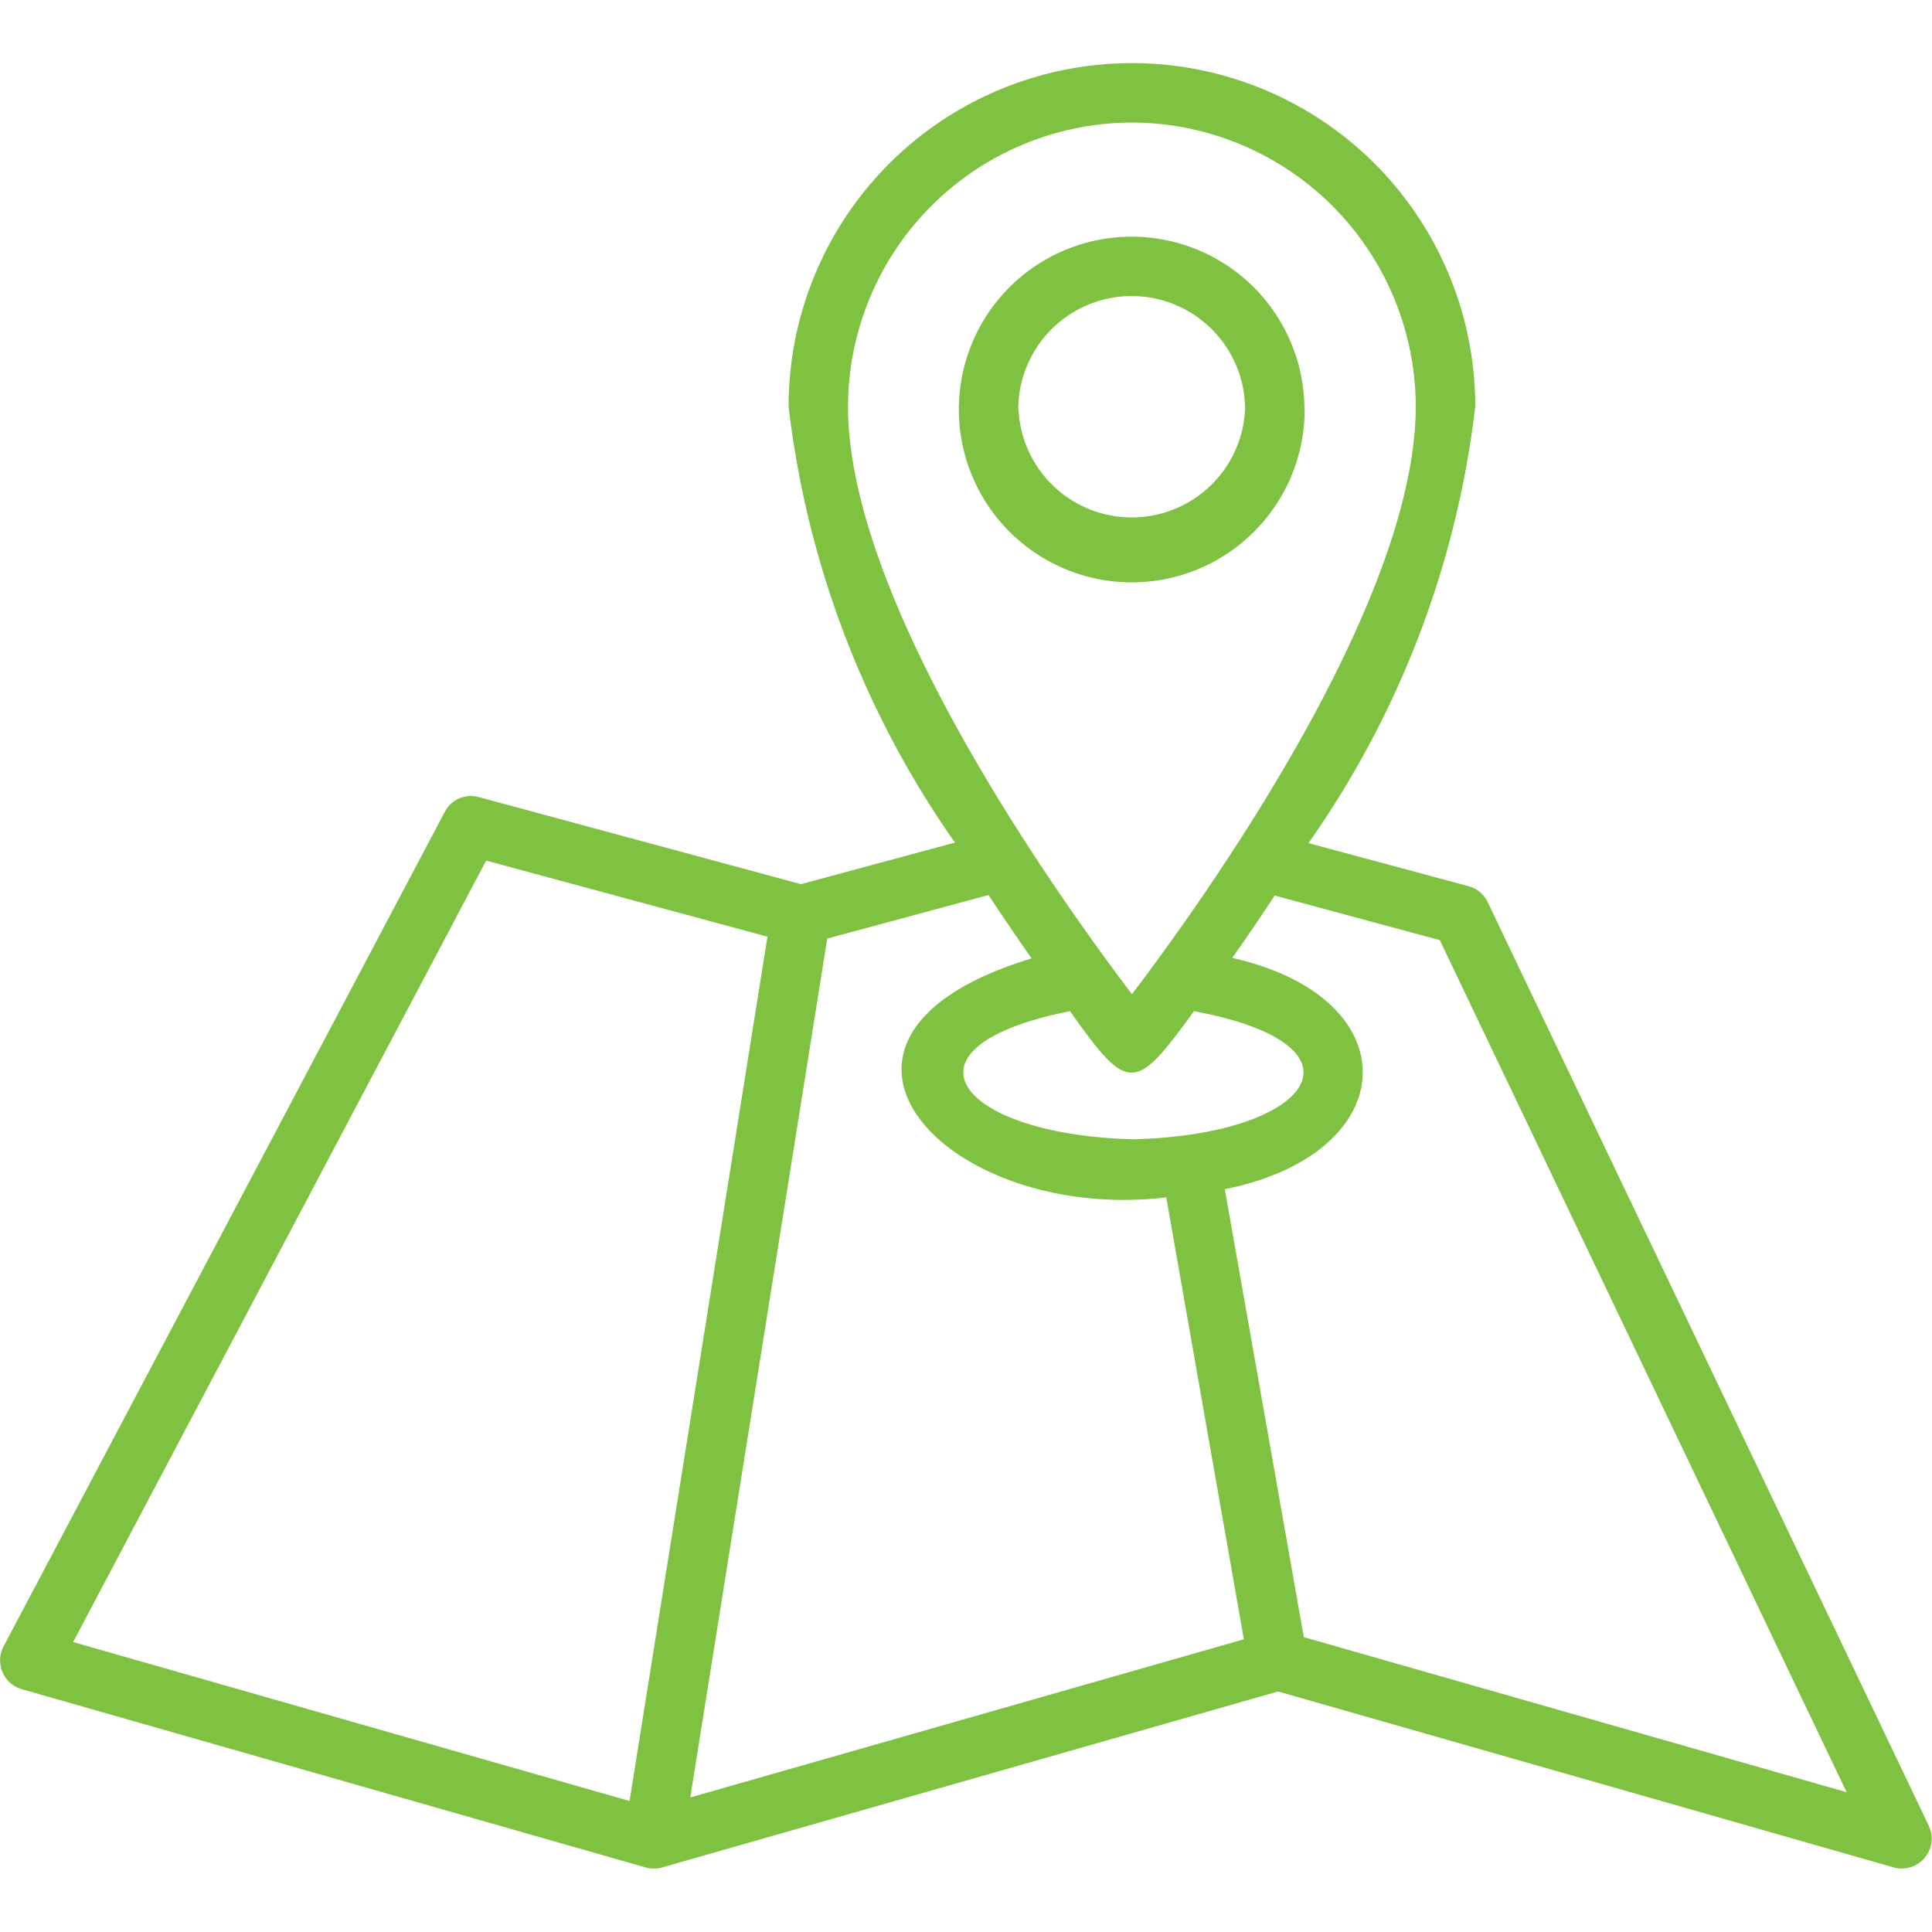
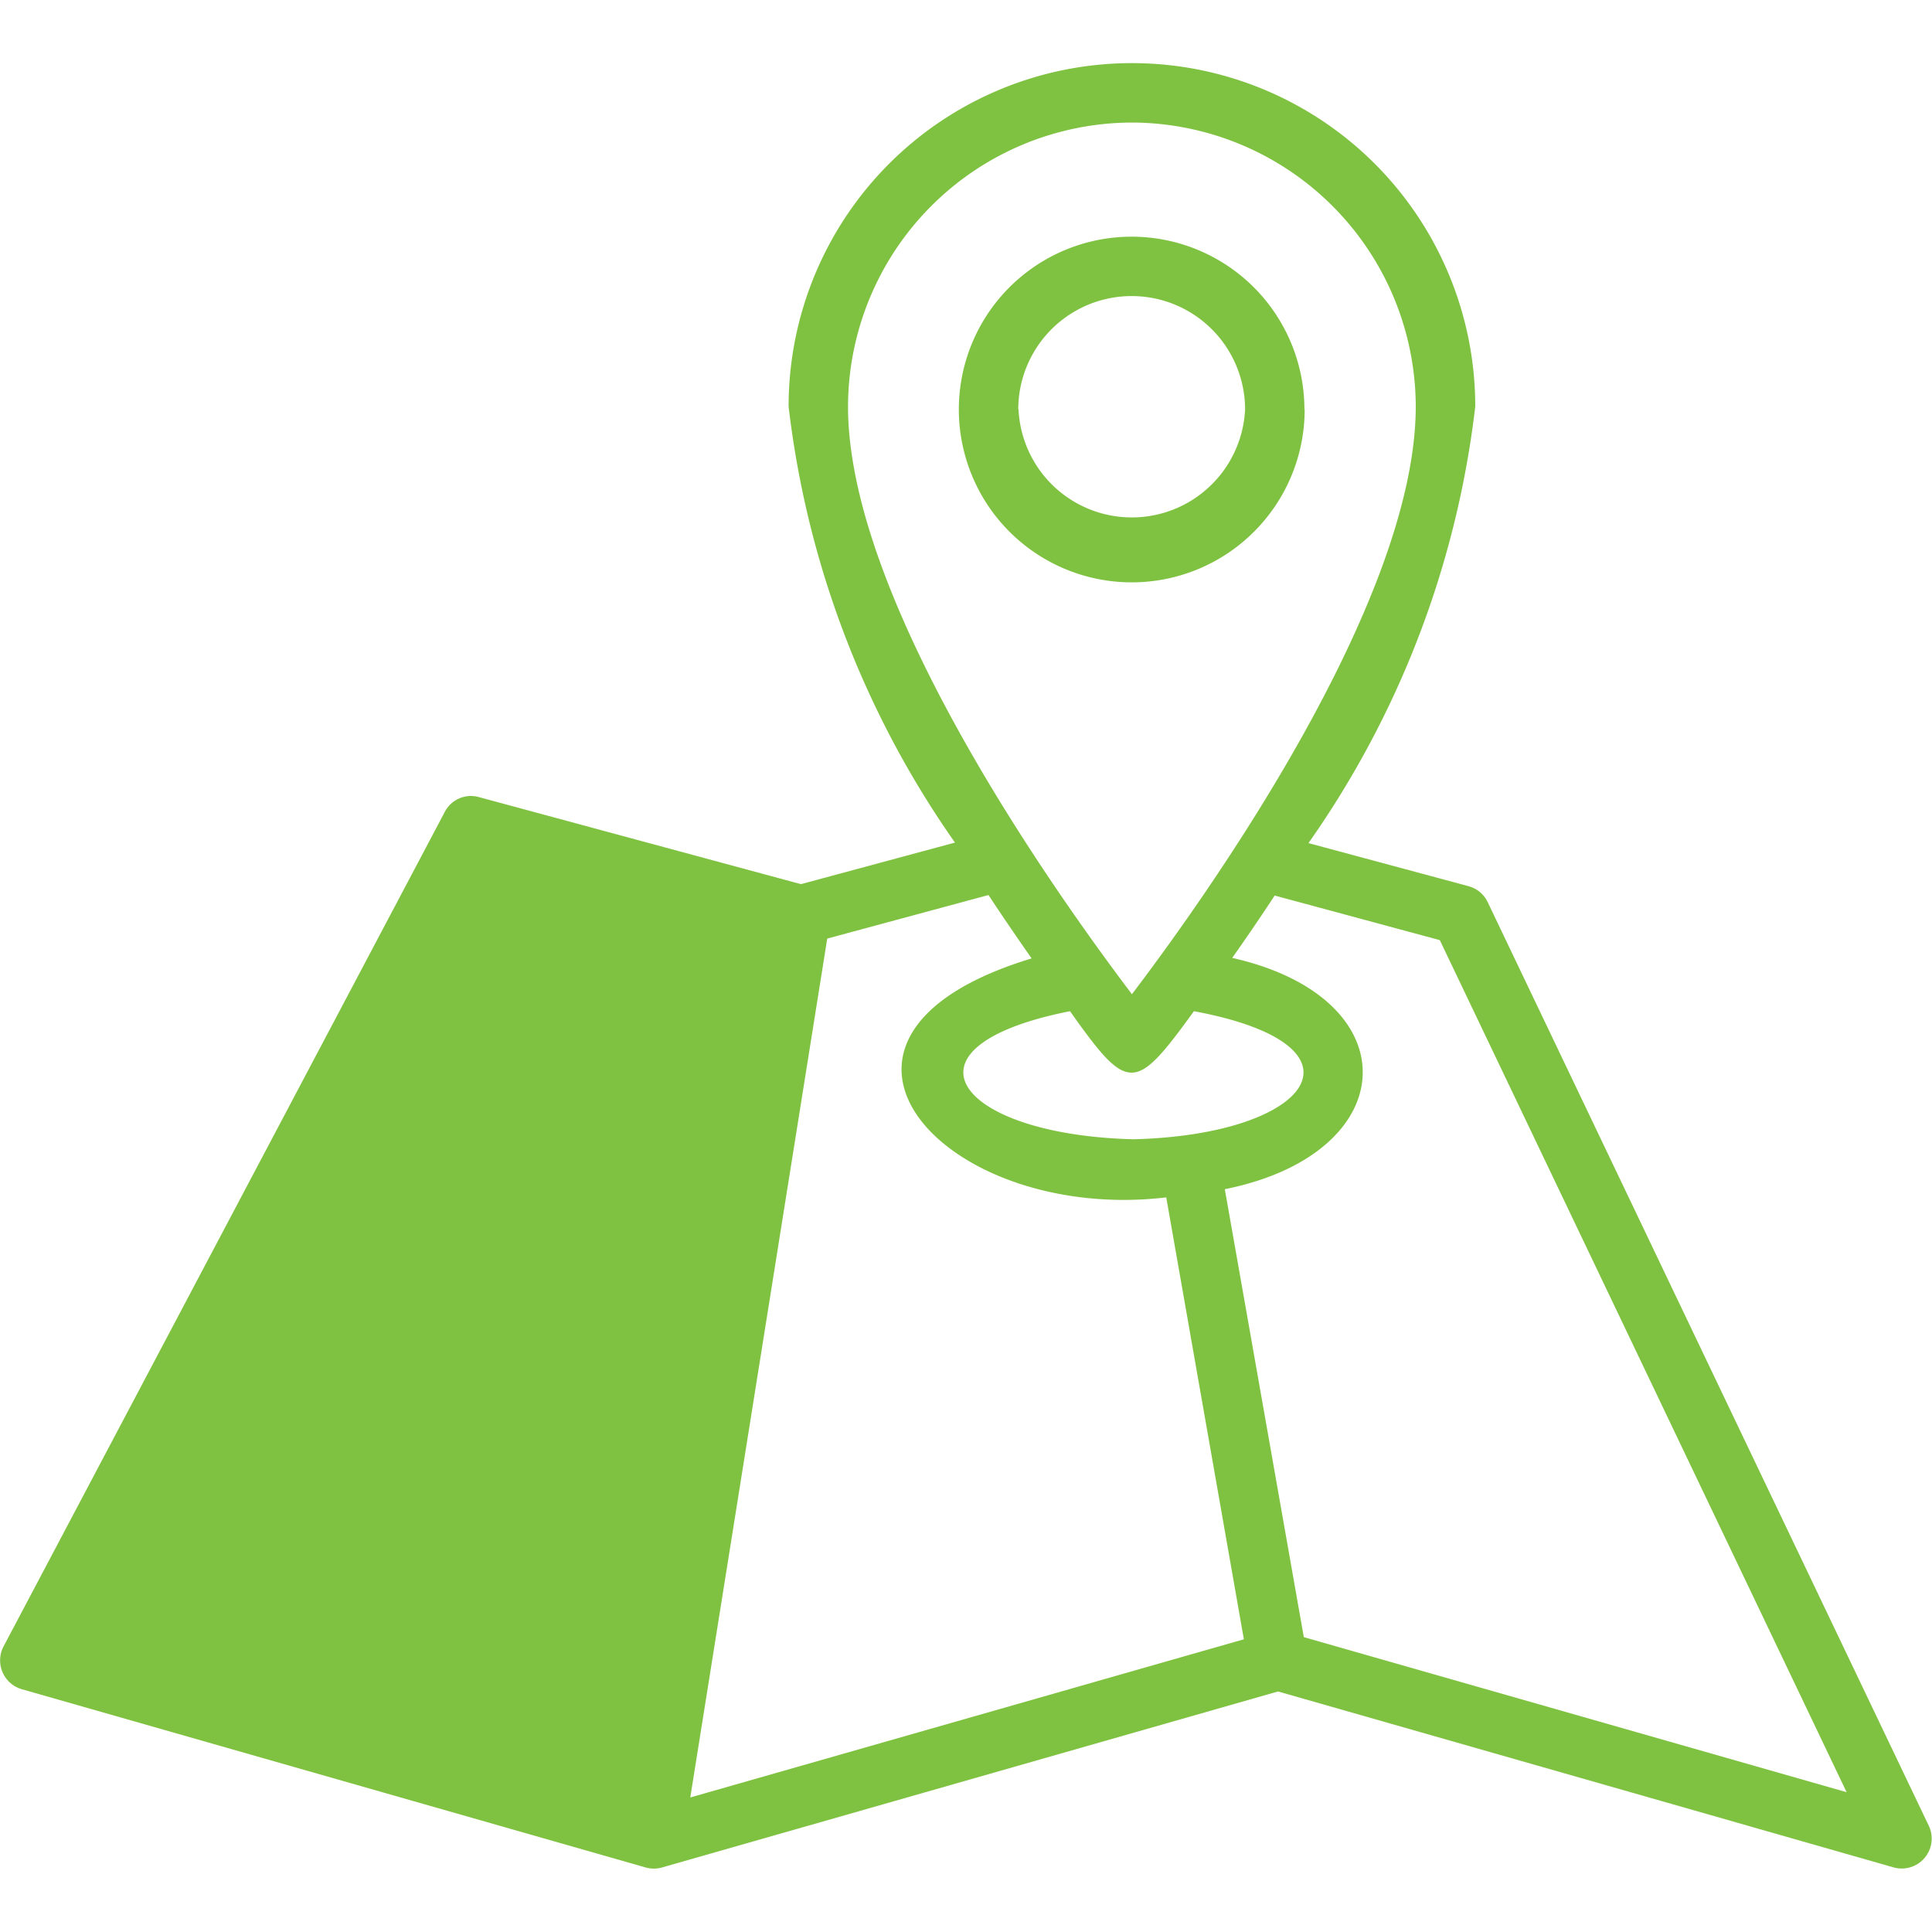
<svg xmlns="http://www.w3.org/2000/svg" width="512" height="512" x="0" y="0" viewBox="0 0 22.402 20.936" style="enable-background:new 0 0 512 512" xml:space="preserve" class="">
  <g>
    <g data-name="Layer 2">
-       <path d="M22.366 20.44 17.25 9.727a.346.346 0 0 0-.22-.184l-1.858-.5a11.011 11.011 0 0 0 1.934-5.063 3.981 3.981 0 0 0-7.962 0 11.021 11.021 0 0 0 1.929 5.057l-1.786.482-3.736-1.01a.341.341 0 0 0-.394.173L.04 18.36a.348.348 0 0 0 .21.493l7.238 2.068a.353.353 0 0 0 .188 0l7.143-2.041 7.142 2.041a.347.347 0 0 0 .405-.481zM13.125.688a3.3 3.3 0 0 1 3.291 3.292c0 2.29-2.463 5.726-3.291 6.815C12.3 9.706 9.833 6.273 9.833 3.98A3.3 3.3 0 0 1 13.125.688zm.018 11.789c-2.047-.05-2.832-1.07-.736-1.485.675.953.751.947 1.437 0 2.125.396 1.373 1.434-.701 1.485zM7.3 20.15.848 18.307l4.789-9.061 3.262.882zm3.361-.8-2.657.759 1.588-9.959 1.87-.505c.175.267.345.513.5.735-3 .909-1.02 3.076 1.561 2.771l.9 5.124zm4.457-1.1-.916-5.194c2.074-.416 2.16-2.214.086-2.682.155-.22.321-.461.492-.723l1.915.517 4.717 9.88zm.007-14.235a2 2 0 0 0-4.007 0 2 2 0 0 0 4.01-.001zm-3.318 0a1.315 1.315 0 0 1 2.63 0 1.315 1.315 0 0 1-2.627-.001z" data-name="Layer 1" fill="#7fc241" data-original="#000000" class="" />
+       <path d="M22.366 20.44 17.25 9.727a.346.346 0 0 0-.22-.184l-1.858-.5a11.011 11.011 0 0 0 1.934-5.063 3.981 3.981 0 0 0-7.962 0 11.021 11.021 0 0 0 1.929 5.057l-1.786.482-3.736-1.01a.341.341 0 0 0-.394.173L.04 18.36a.348.348 0 0 0 .21.493l7.238 2.068a.353.353 0 0 0 .188 0l7.143-2.041 7.142 2.041a.347.347 0 0 0 .405-.481zM13.125.688a3.3 3.3 0 0 1 3.291 3.292c0 2.29-2.463 5.726-3.291 6.815C12.3 9.706 9.833 6.273 9.833 3.98A3.3 3.3 0 0 1 13.125.688zm.018 11.789c-2.047-.05-2.832-1.07-.736-1.485.675.953.751.947 1.437 0 2.125.396 1.373 1.434-.701 1.485zM7.3 20.15.848 18.307zm3.361-.8-2.657.759 1.588-9.959 1.87-.505c.175.267.345.513.5.735-3 .909-1.02 3.076 1.561 2.771l.9 5.124zm4.457-1.1-.916-5.194c2.074-.416 2.16-2.214.086-2.682.155-.22.321-.461.492-.723l1.915.517 4.717 9.88zm.007-14.235a2 2 0 0 0-4.007 0 2 2 0 0 0 4.01-.001zm-3.318 0a1.315 1.315 0 0 1 2.63 0 1.315 1.315 0 0 1-2.627-.001z" data-name="Layer 1" fill="#7fc241" data-original="#000000" class="" />
    </g>
  </g>
</svg>